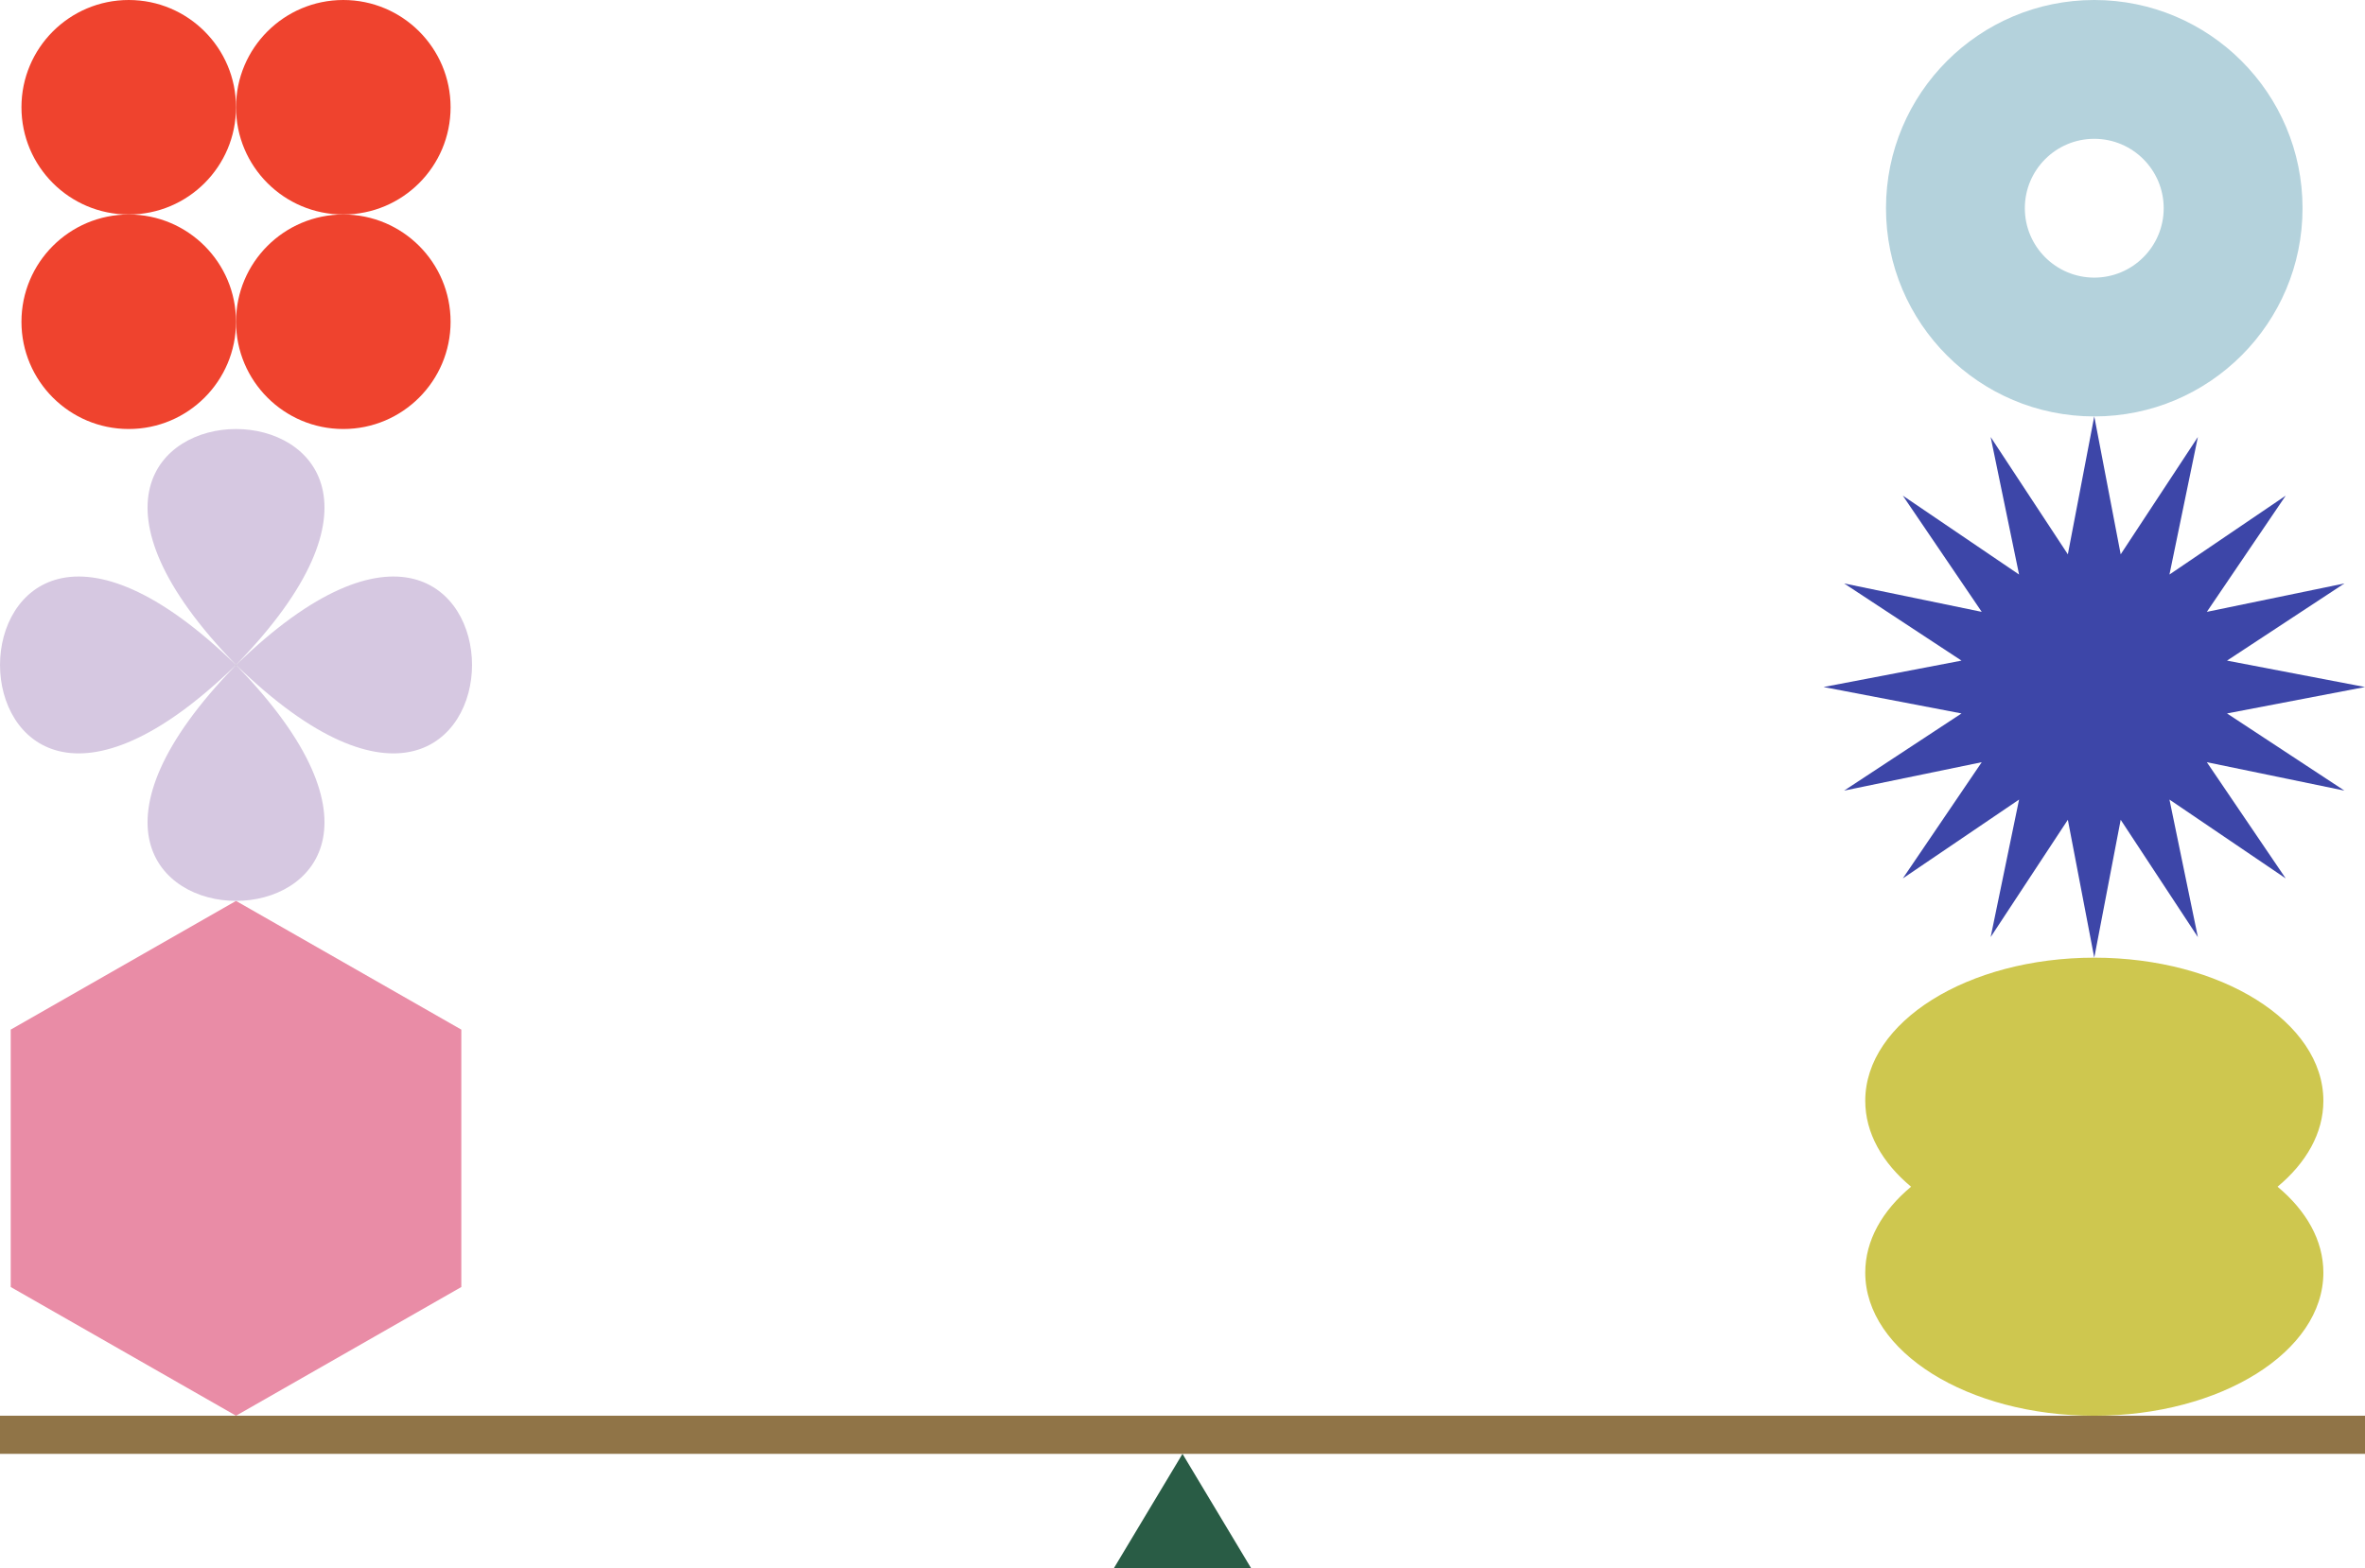
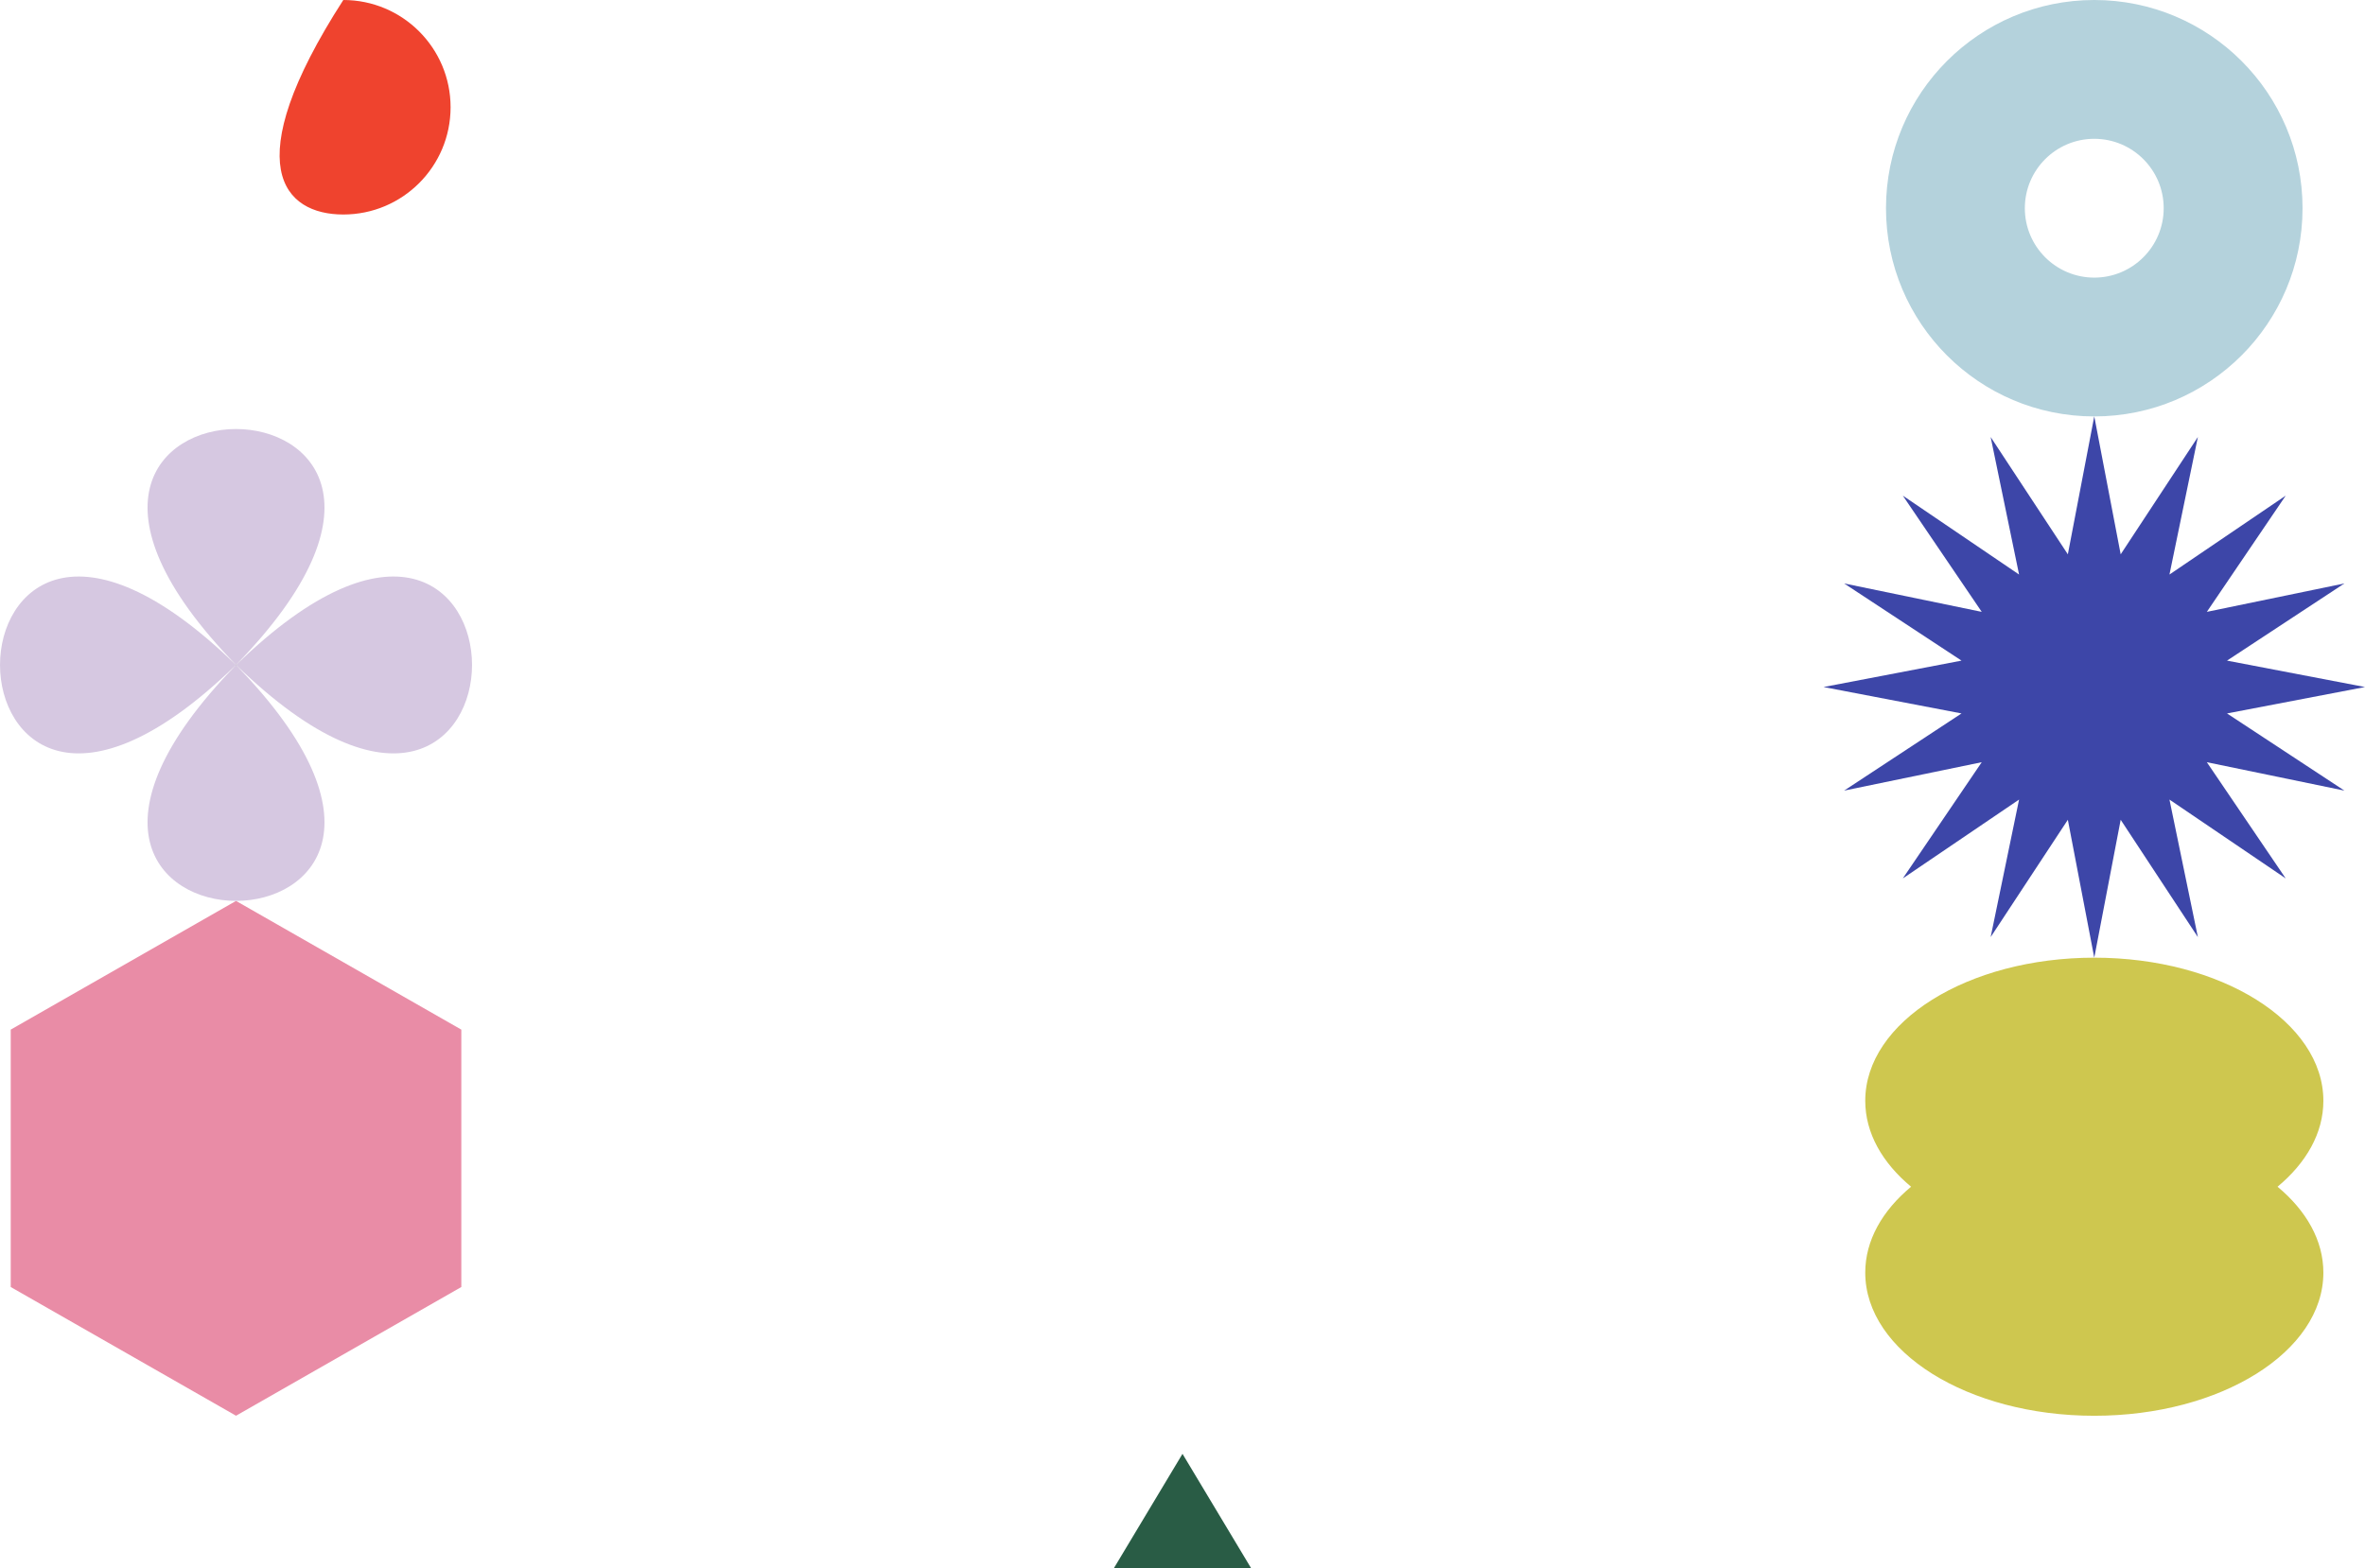
<svg xmlns="http://www.w3.org/2000/svg" width="496" height="329" viewBox="0 0 496 329" fill="none">
  <path d="M248 305L233.6 329H262.4L248 305Z" fill="#295C45" />
  <path d="M439.22 87.35L444.76 116.29L460.95 91.68L454.99 120.53L479.37 103.98L462.83 128.36L491.68 122.4L467.06 138.59L496 144.13L467.06 149.67L491.68 165.86L462.83 159.9L479.37 184.28L454.99 167.74L460.95 196.59L444.76 171.98L439.22 200.91L433.68 171.98L417.49 196.59L423.45 167.74L399.07 184.28L415.62 159.9L386.76 165.86L411.38 149.67L382.44 144.13L411.38 138.59L386.76 122.4L415.62 128.36L399.07 103.98L423.45 120.53L417.49 91.68L433.68 116.29L439.22 87.35Z" fill="#3D46A8" />
  <path d="M477.66 248.96C483.69 243.94 487.27 237.7 487.27 230.94C487.27 214.36 465.76 200.91 439.23 200.91C412.7 200.91 391.19 214.35 391.19 230.94C391.19 237.7 394.77 243.94 400.8 248.96C394.77 253.98 391.19 260.22 391.19 266.98C391.19 283.56 412.7 297.01 439.23 297.01C465.76 297.01 487.27 283.57 487.27 266.98C487.27 260.22 483.69 253.98 477.66 248.96Z" fill="#CEC74F" />
  <path d="M439.22 0C415.1 0 395.54 19.55 395.54 43.68C395.54 67.81 415.09 87.36 439.22 87.36C463.35 87.36 482.9 67.81 482.9 43.68C482.9 19.55 463.34 0 439.22 0ZM439.22 58.24C431.18 58.24 424.66 51.72 424.66 43.68C424.66 35.64 431.18 29.12 439.22 29.12C447.26 29.12 453.78 35.64 453.78 43.68C453.78 51.72 447.26 58.24 439.22 58.24Z" fill="#B4D2DC" />
  <path d="M96.75 270V216L49.5 189L2.25 216V270L49.5 297L96.75 270Z" fill="#E98CA6" />
  <path d="M50.8 138.2C50.36 138.64 49.93 139.06 49.5 139.48C49.07 139.06 48.64 138.64 48.2 138.2C48.64 138.64 49.06 139.07 49.48 139.5C49.06 139.93 48.64 140.37 48.2 140.8C48.64 140.36 49.07 139.94 49.5 139.52C49.93 139.94 50.36 140.36 50.8 140.8C50.36 140.36 49.94 139.93 49.52 139.5C49.94 139.07 50.36 138.64 50.8 138.2Z" fill="black" />
  <path d="M49.48 139.5C-16.49 203.77 -16.49 75.23 49.48 139.5Z" fill="#D6C8E1" />
  <path d="M49.5 139.52C113.77 205.49 -14.77 205.49 49.5 139.52Z" fill="#D6C8E1" />
  <path d="M49.5 139.479C113.77 73.51 -14.77 73.51 49.5 139.479Z" fill="#D6C8E1" />
  <path d="M49.52 139.5C115.49 203.77 115.49 75.23 49.52 139.5Z" fill="#D6C8E1" />
-   <path d="M27 45C39.426 45 49.5 34.926 49.5 22.5C49.5 10.074 39.426 0 27 0C14.574 0 4.5 10.074 4.5 22.5C4.5 34.926 14.574 45 27 45Z" fill="#EF432E" />
-   <path d="M72 45C84.426 45 94.5 34.926 94.5 22.5C94.5 10.074 84.426 0 72 0C59.574 0 49.5 10.074 49.5 22.5C49.5 34.926 59.574 45 72 45Z" fill="#EF432E" />
-   <path d="M27 90C39.426 90 49.5 79.926 49.5 67.5C49.5 55.074 39.426 45 27 45C14.574 45 4.5 55.074 4.5 67.5C4.5 79.926 14.574 90 27 90Z" fill="#EF432E" />
-   <path d="M72 90C84.426 90 94.5 79.926 94.5 67.5C94.5 55.074 84.426 45 72 45C59.574 45 49.5 55.074 49.5 67.5C49.5 79.926 59.574 90 72 90Z" fill="#EF432E" />
-   <path d="M496 297H0V305H496V297Z" fill="#907447" />
+   <path d="M72 45C84.426 45 94.5 34.926 94.5 22.5C94.5 10.074 84.426 0 72 0C49.5 34.926 59.574 45 72 45Z" fill="#EF432E" />
</svg>